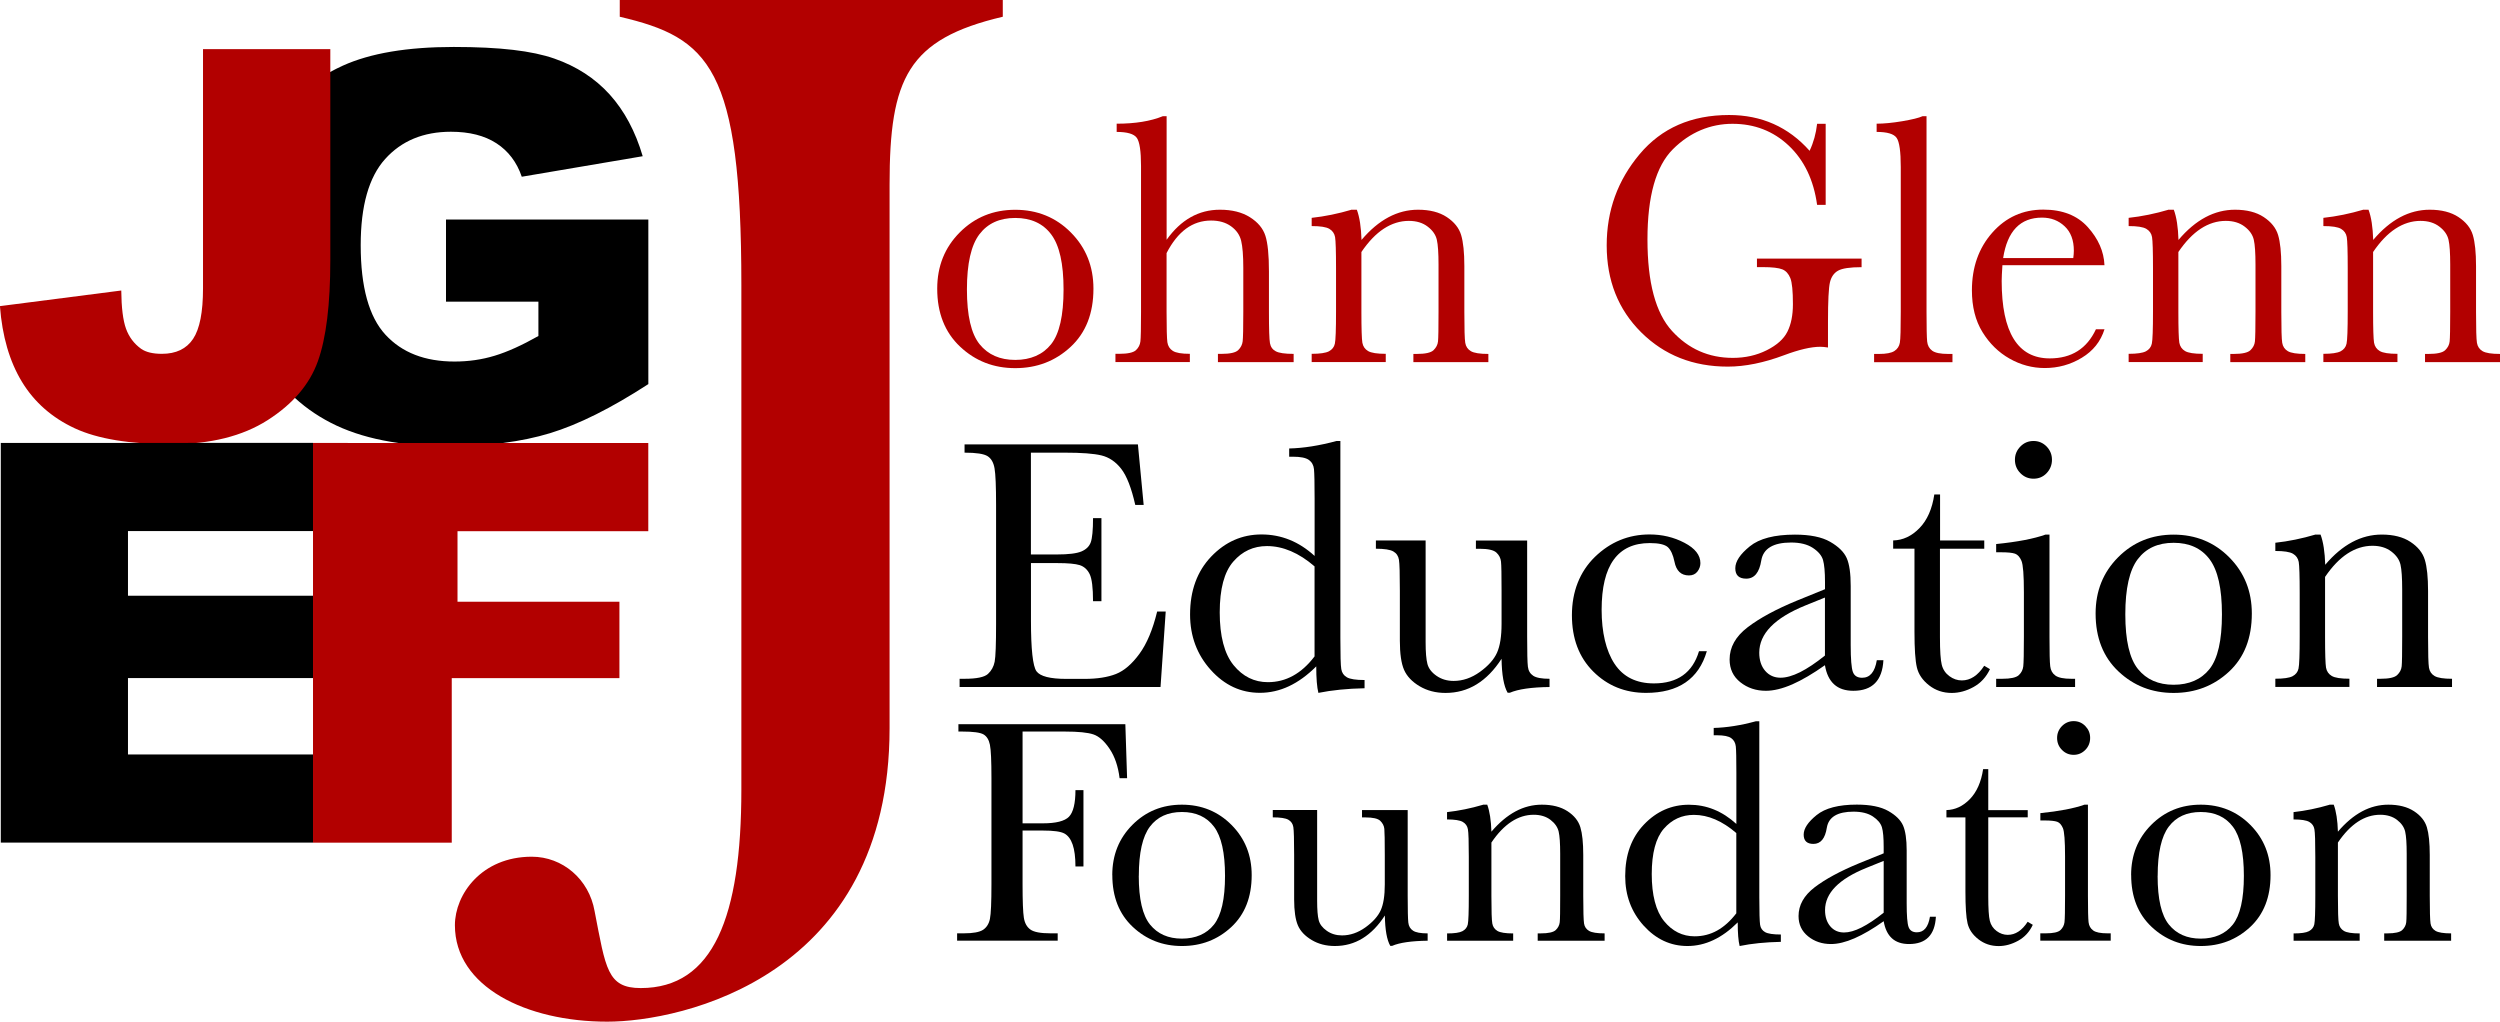
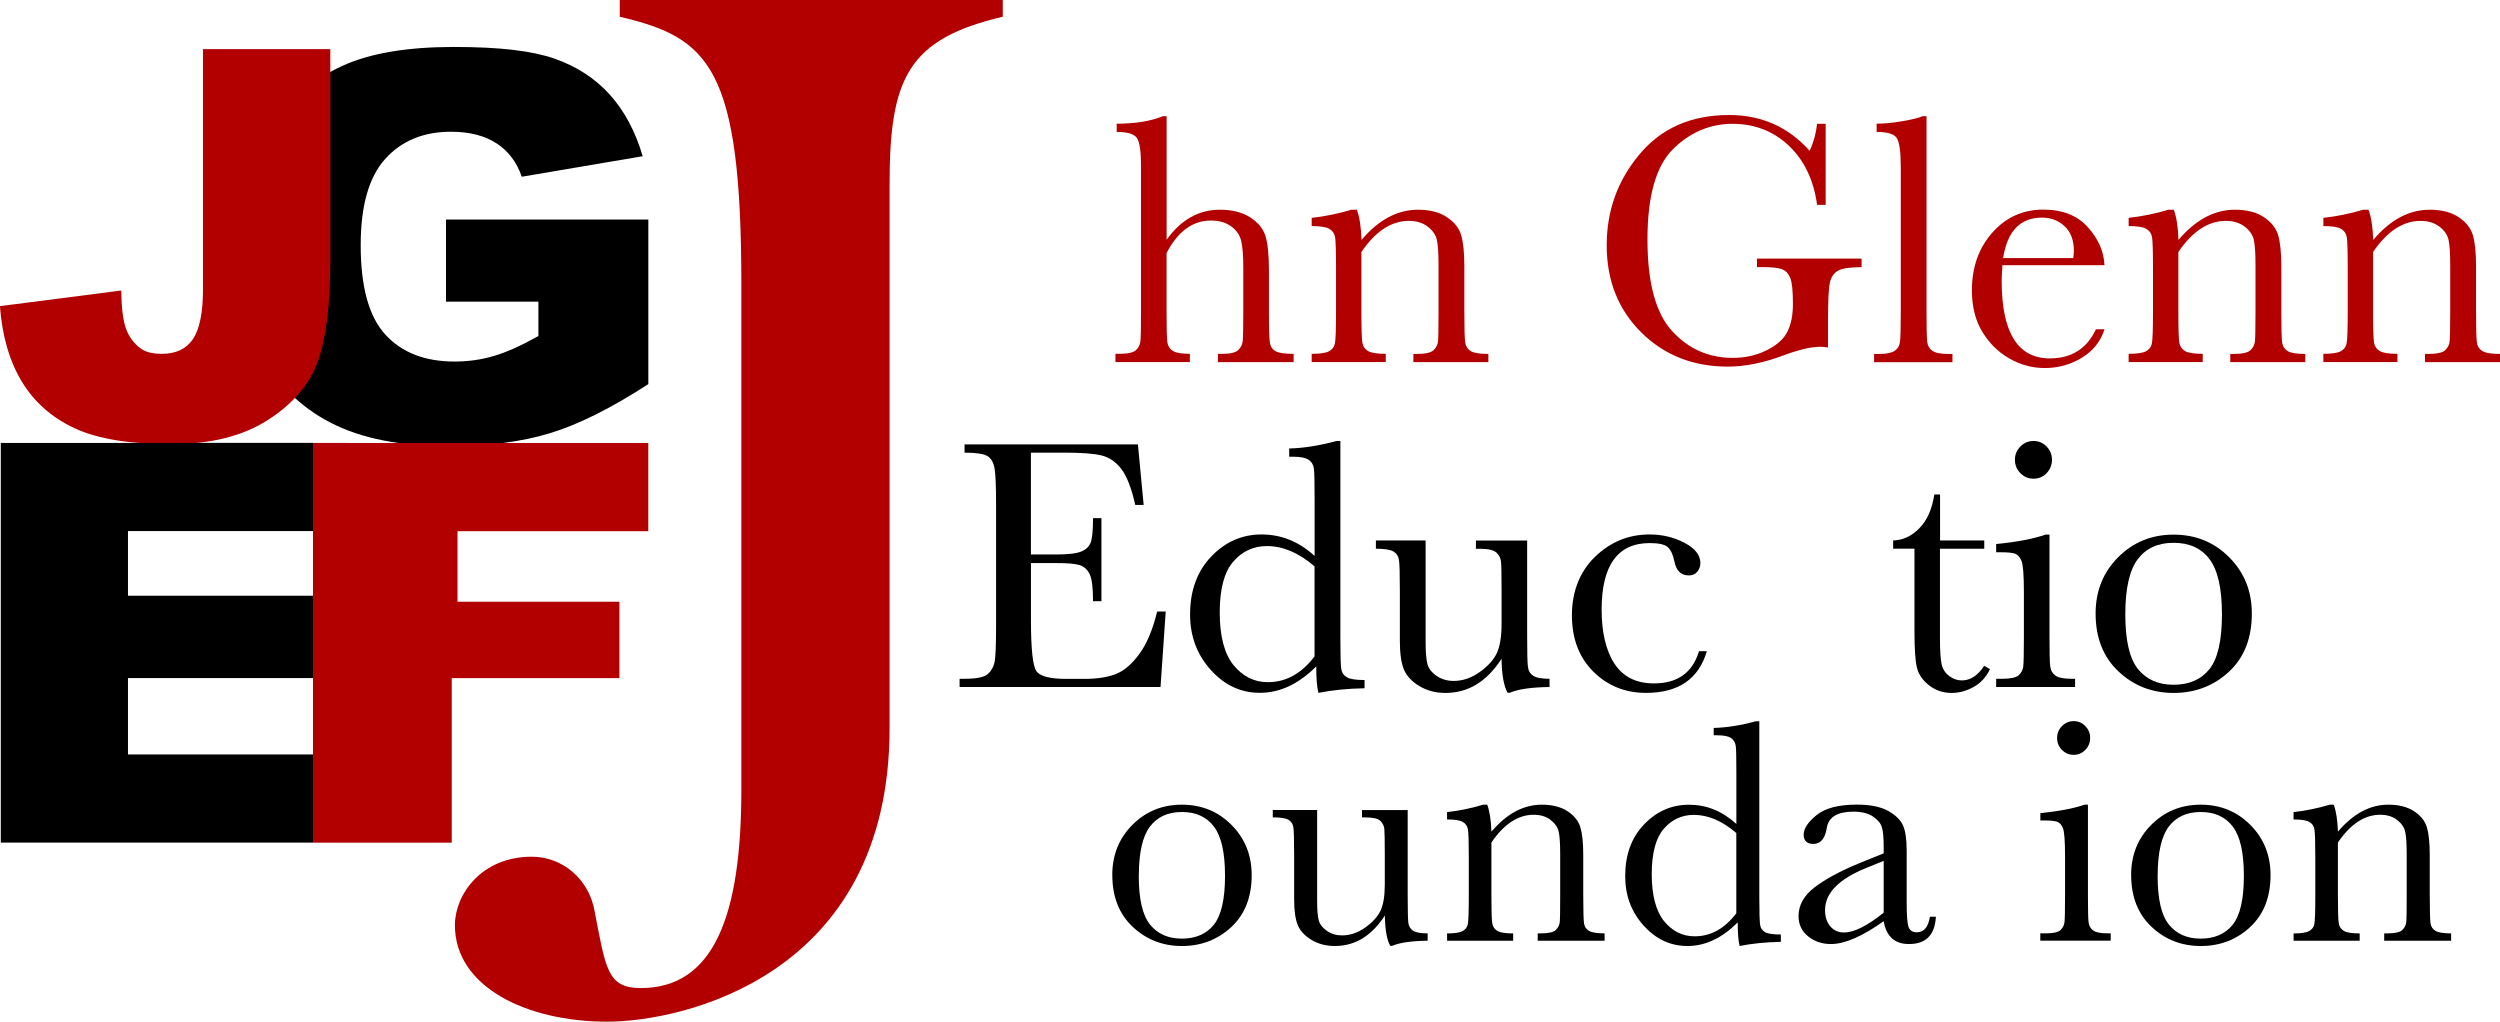
<svg xmlns="http://www.w3.org/2000/svg" id="Layer_2" viewBox="0 0 443.44 181.22">
  <defs>
    <style>.cls-1{fill:#b20000;}</style>
  </defs>
  <g id="Layer_1-2">
    <g>
      <path class="cls-1" d="M177.87,0V2.97c-16.86,3.97-20.08,10.91-20.08,29.75v96.44c0,44.13-36.94,52.06-50.08,52.06-14.38,0-27.02-6.2-27.02-17.11,0-5.45,4.71-12.15,13.63-12.15,5.45,0,10.16,3.97,11.15,9.67,1.98,10.16,2.23,13.63,8.18,13.63,12.89,0,17.85-12.64,17.85-35.2V50.57c0-38.67-5.7-43.88-21.57-47.6V0h67.93Z" />
      <g>
        <path d="M79.11,53.54v-14.6h35.89v29.19c-6.58,4.27-12.39,7.17-17.45,8.71s-11.05,2.31-17.99,2.31c-8.54,0-15.5-1.38-20.89-4.16-5.38-2.77-9.56-6.9-12.52-12.38-2.96-5.48-4.44-11.77-4.44-18.87,0-7.47,1.62-13.97,4.86-19.5,3.24-5.53,7.98-9.72,14.23-12.59,4.88-2.21,11.44-3.32,19.68-3.32s13.9,.69,17.84,2.06c3.94,1.37,7.21,3.49,9.82,6.37,2.6,2.88,4.56,6.53,5.86,10.95l-21.45,3.64c-.88-2.58-2.38-4.56-4.49-5.93-2.11-1.37-4.8-2.05-8.08-2.05-4.88,0-8.76,1.61-11.66,4.83-2.9,3.22-4.34,8.32-4.34,15.29,0,7.41,1.46,12.7,4.39,15.88,2.93,3.18,7.01,4.76,12.25,4.76,2.49,0,4.86-.34,7.12-1.03,2.26-.68,4.84-1.85,7.76-3.5v-6.09h-16.41Z" />
        <path class="cls-1" d="M36.03,8.71h22.56V46.15c0,7.86-.74,13.84-2.21,17.94-1.47,4.1-4.44,7.58-8.9,10.43-4.46,2.85-10.16,4.27-17.12,4.27-7.36,0-13.05-.94-17.1-2.82-4.04-1.88-7.17-4.63-9.37-8.25-2.2-3.62-3.5-8.09-3.9-13.42l21.52-2.77c.03,3.04,.31,5.3,.84,6.77,.53,1.47,1.42,2.66,2.68,3.57,.86,.6,2.09,.89,3.68,.89,2.52,0,4.36-.88,5.54-2.65,1.18-1.77,1.76-4.75,1.76-8.95V8.71Z" />
        <path d="M55.52,148.42h0v-14.6H22.7v-13.55H55.52v-14.6H22.7c0-3.79,0-7.78,0-11.47H55.52v-15.64H.14v70.9H.76c18.25,0,36.51,0,54.76,0v-1.04Z" />
        <path class="cls-1" d="M61.67,78.57h-6.15v69.86h0v1.04h24.61v-29.19h29.74v-13.55h-28.72v-12.51h33.84v-15.64H61.67Z" />
      </g>
      <g>
-         <path class="cls-1" d="M166.24,51.2c0-3.98,1.33-7.3,4-9.98,2.67-2.68,5.95-4.01,9.84-4.01s7.21,1.34,9.87,4.03c2.67,2.69,4,6.01,4,9.97,0,4.38-1.35,7.82-4.06,10.33-2.71,2.51-5.98,3.76-9.81,3.76s-7.09-1.27-9.79-3.82c-2.7-2.55-4.05-5.97-4.05-10.27Zm5.27,.16c0,4.61,.75,7.84,2.25,9.7s3.61,2.78,6.32,2.78,4.89-.93,6.36-2.78,2.21-5.08,2.21-9.7-.73-7.83-2.19-9.78c-1.46-1.95-3.59-2.92-6.38-2.92s-4.89,.97-6.36,2.9c-1.47,1.94-2.21,5.2-2.21,9.79Z" />
        <path class="cls-1" d="M206.93,42.53c1.27-1.78,2.69-3.11,4.27-4s3.3-1.33,5.19-1.33c2.14,0,3.91,.44,5.32,1.33,1.41,.89,2.32,1.98,2.74,3.29,.42,1.3,.63,3.41,.63,6.33v7.17c0,3.05,.06,4.9,.18,5.55,.12,.66,.46,1.14,1.03,1.44,.57,.31,1.63,.46,3.17,.46v1.46h-13.43v-1.46h.6c1.54,0,2.54-.22,3-.67s.72-.97,.79-1.57c.07-.6,.11-2.34,.11-5.22v-7.81c0-2.16-.13-3.76-.38-4.79-.25-1.04-.85-1.89-1.79-2.57-.94-.68-2.12-1.02-3.54-1.02-1.65,0-3.13,.48-4.44,1.44-1.31,.96-2.47,2.41-3.46,4.33v10.41c0,2.92,.05,4.72,.14,5.4,.1,.68,.42,1.19,.97,1.54,.55,.35,1.55,.52,3.02,.52v1.46h-13.2v-1.46h.67c1.52,0,2.51-.22,2.97-.65s.72-.95,.79-1.56c.07-.6,.11-2.35,.11-5.25V29.43c0-2.62-.25-4.28-.75-4.98-.5-.7-1.69-1.05-3.57-1.05v-1.46c3.28,0,6.01-.44,8.19-1.33h.67v21.93Z" />
        <path class="cls-1" d="M239.81,37.2h.86c.49,1.31,.76,3.1,.83,5.36,1.52-1.8,3.12-3.14,4.79-4.03s3.42-1.33,5.24-1.33c2.07,0,3.77,.43,5.09,1.3,1.32,.87,2.17,1.93,2.55,3.19s.57,3.09,.57,5.51v8.12c0,3,.05,4.83,.16,5.49,.11,.66,.44,1.15,1,1.48,.56,.33,1.59,.49,3.1,.49v1.46h-13.3v-1.46h.6c1.52,0,2.52-.22,2.98-.67s.73-.96,.79-1.56c.06-.59,.09-2.34,.09-5.24v-8.38c0-2.05-.1-3.52-.3-4.4-.2-.88-.74-1.66-1.62-2.33-.88-.68-1.99-1.02-3.35-1.02-1.54,0-3.02,.46-4.43,1.38-1.41,.92-2.73,2.3-3.98,4.14v10.6c0,3,.06,4.83,.17,5.49,.12,.66,.46,1.15,1.02,1.48,.56,.33,1.6,.49,3.13,.49v1.46h-13.14v-1.46c1.46,0,2.48-.15,3.05-.44,.57-.3,.93-.75,1.06-1.35,.14-.6,.21-2.49,.21-5.67v-7.74c0-3.03-.06-4.86-.17-5.51-.12-.65-.46-1.13-1.02-1.46-.56-.33-1.6-.49-3.13-.49v-1.46c2.33-.25,4.71-.74,7.14-1.46Z" />
        <path class="cls-1" d="M311.63,45.87h18.57v1.52c-2.05,0-3.44,.21-4.17,.62-.73,.41-1.21,1.1-1.44,2.06s-.35,3.3-.35,7v4.57c-.51-.08-.96-.13-1.36-.13-1.63,0-3.77,.5-6.41,1.49-3.6,1.35-6.93,2.03-10,2.03-6.16,0-11.28-2.03-15.36-6.08s-6.12-9.19-6.12-15.41,1.95-11.55,5.84-16.19,9.18-6.95,15.87-6.95c5.76,0,10.52,2.12,14.28,6.35,.7-1.48,1.14-3.08,1.33-4.79h1.52v14.38h-1.52c-.61-4.42-2.29-7.92-5.03-10.51-2.74-2.58-6.07-3.87-9.98-3.87s-7.56,1.5-10.57,4.51c-3.01,3-4.51,8.34-4.51,16s1.45,13.05,4.35,16.23,6.5,4.78,10.79,4.78c2.2,0,4.2-.45,6-1.35,1.8-.9,3.03-1.99,3.68-3.29,.65-1.29,.98-2.92,.98-4.89,0-2.31-.15-3.85-.46-4.62-.31-.77-.78-1.29-1.41-1.55s-1.8-.4-3.49-.4h-1.02v-1.52Z" />
        <path class="cls-1" d="M341.72,20.6V55.32c0,2.77,.04,4.52,.11,5.24,.07,.72,.38,1.27,.9,1.65s1.47,.57,2.83,.57h.76v1.46h-13.9v-1.46h.89c1.27,0,2.17-.17,2.71-.52,.54-.35,.86-.84,.97-1.48s.16-2.45,.16-5.46V29.62c0-2.73-.24-4.45-.73-5.16-.49-.71-1.67-1.06-3.55-1.06v-1.46c1.29,0,2.81-.15,4.55-.44,1.75-.3,2.95-.59,3.6-.89h.7Z" />
        <path class="cls-1" d="M373.3,47.04h-18.12c-.08,1.25-.13,2.18-.13,2.79,0,4.57,.71,8,2.14,10.3,1.43,2.3,3.56,3.44,6.39,3.44,3.85,0,6.58-1.72,8.19-5.17h1.52c-.68,2.16-2.02,3.85-4.03,5.06-2.01,1.22-4.2,1.82-6.57,1.82-2.2,0-4.28-.56-6.24-1.67-1.96-1.11-3.56-2.68-4.81-4.71s-1.87-4.5-1.87-7.4c0-4.1,1.21-7.52,3.62-10.24,2.41-2.72,5.43-4.08,9.04-4.08,3.41,0,6.04,1.04,7.9,3.11,1.86,2.07,2.85,4.32,2.95,6.73Zm-5.55-1.27c.06-.49,.1-.92,.1-1.3,0-1.86-.54-3.31-1.63-4.33-1.09-1.03-2.43-1.54-4.02-1.54-3.85,0-6.15,2.39-6.89,7.17h12.44Z" />
        <path class="cls-1" d="M384.72,37.2h.86c.49,1.31,.76,3.1,.83,5.36,1.52-1.8,3.12-3.14,4.79-4.03,1.67-.89,3.42-1.33,5.24-1.33,2.07,0,3.77,.43,5.09,1.3,1.32,.87,2.17,1.93,2.55,3.19s.57,3.09,.57,5.51v8.12c0,3,.05,4.83,.16,5.49,.11,.66,.44,1.15,1,1.48,.56,.33,1.59,.49,3.09,.49v1.46h-13.3v-1.46h.6c1.52,0,2.52-.22,2.98-.67,.46-.44,.73-.96,.79-1.56,.06-.59,.1-2.34,.1-5.24v-8.38c0-2.05-.1-3.52-.3-4.4-.2-.88-.74-1.66-1.62-2.33-.88-.68-2-1.02-3.35-1.02-1.54,0-3.02,.46-4.43,1.38-1.41,.92-2.73,2.3-3.98,4.14v10.6c0,3,.06,4.83,.17,5.49,.12,.66,.46,1.15,1.02,1.48,.56,.33,1.6,.49,3.13,.49v1.46h-13.14v-1.46c1.46,0,2.48-.15,3.05-.44,.57-.3,.93-.75,1.06-1.35,.14-.6,.21-2.49,.21-5.67v-7.74c0-3.03-.06-4.86-.17-5.51s-.46-1.13-1.02-1.46-1.6-.49-3.13-.49v-1.46c2.33-.25,4.71-.74,7.14-1.46Z" />
        <path class="cls-1" d="M419.26,37.2h.86c.49,1.31,.76,3.1,.83,5.36,1.52-1.8,3.12-3.14,4.79-4.03,1.67-.89,3.42-1.33,5.24-1.33,2.07,0,3.77,.43,5.09,1.3,1.32,.87,2.17,1.93,2.55,3.19s.57,3.09,.57,5.51v8.12c0,3,.05,4.83,.16,5.49,.11,.66,.44,1.15,1,1.48,.56,.33,1.59,.49,3.09,.49v1.46h-13.3v-1.46h.6c1.52,0,2.52-.22,2.98-.67,.46-.44,.73-.96,.79-1.56,.06-.59,.1-2.34,.1-5.24v-8.38c0-2.05-.1-3.52-.3-4.4-.2-.88-.74-1.66-1.62-2.33-.88-.68-2-1.02-3.35-1.02-1.54,0-3.02,.46-4.43,1.38-1.41,.92-2.73,2.3-3.98,4.14v10.6c0,3,.06,4.83,.17,5.49,.12,.66,.46,1.15,1.02,1.48,.56,.33,1.6,.49,3.13,.49v1.46h-13.14v-1.46c1.46,0,2.48-.15,3.05-.44,.57-.3,.93-.75,1.06-1.35,.14-.6,.21-2.49,.21-5.67v-7.74c0-3.03-.06-4.86-.17-5.51s-.46-1.13-1.02-1.46-1.6-.49-3.13-.49v-1.46c2.33-.25,4.71-.74,7.14-1.46Z" />
      </g>
      <g>
        <path d="M205.25,108.47h1.52l-.92,13.39h-35.64v-1.46h.89c2.14,0,3.52-.29,4.14-.86,.62-.57,1.02-1.3,1.19-2.17,.17-.88,.25-3.12,.25-6.71v-21.11c0-3.28-.09-5.44-.27-6.47-.18-1.04-.59-1.76-1.24-2.17-.65-.41-2-.62-4.08-.62v-1.46h30.75l1.02,10.73h-1.49c-.68-3-1.51-5.14-2.49-6.4-.98-1.26-2.15-2.05-3.51-2.38-1.35-.33-3.53-.49-6.54-.49h-5.97v18.06h4.57c2.09,0,3.56-.18,4.4-.54,.84-.36,1.39-.9,1.65-1.63,.26-.73,.4-2.15,.4-4.27h1.49v14.73h-1.49c0-2.39-.2-3.99-.6-4.81-.4-.81-.99-1.34-1.76-1.59-.77-.24-2.08-.36-3.92-.36h-4.73v10.19c0,5.1,.33,8.1,.98,9,.66,.9,2.42,1.35,5.3,1.35h3.21c2.26,0,4.12-.29,5.59-.87,1.46-.58,2.85-1.78,4.17-3.59,1.32-1.81,2.36-4.3,3.13-7.47Z" />
        <path d="M233.18,98.63v-10.16c0-2.77-.04-4.52-.11-5.24-.07-.72-.38-1.27-.91-1.65-.53-.38-1.47-.57-2.82-.57h-.67v-1.46c2.56-.06,5.36-.51,8.41-1.33h.67v34.94c0,3.03,.05,4.87,.16,5.52,.11,.66,.44,1.14,1,1.46,.56,.32,1.6,.48,3.13,.48v1.46c-3.07,.06-5.8,.34-8.19,.82-.25-.99-.38-2.56-.38-4.7-1.57,1.57-3.18,2.74-4.84,3.52-1.66,.78-3.38,1.17-5.16,1.17-3.37,0-6.27-1.35-8.71-4.06-2.44-2.71-3.67-5.99-3.67-9.84,0-4.23,1.25-7.65,3.75-10.27,2.5-2.61,5.47-3.92,8.92-3.92,1.76,0,3.42,.32,4.98,.95,1.57,.63,3.05,1.59,4.44,2.86Zm0,1.84c-1.4-1.21-2.8-2.11-4.21-2.71-1.41-.6-2.82-.9-4.24-.9-2.39,0-4.39,.92-5.98,2.76-1.6,1.84-2.4,4.84-2.4,9.01s.82,7.35,2.46,9.36c1.64,2.01,3.67,3.01,6.08,3.01,1.61,0,3.1-.38,4.47-1.14,1.38-.76,2.65-1.9,3.81-3.43v-15.96Z" />
        <path d="M270.88,95.87v17.04c0,2.84,.04,4.61,.13,5.33,.08,.72,.4,1.26,.94,1.62,.54,.36,1.51,.54,2.9,.54v1.46c-3.22,.04-5.57,.38-7.05,1.02h-.38c-.68-1.16-1.04-3.17-1.08-6.03-1.29,2.01-2.77,3.52-4.43,4.54-1.66,1.02-3.5,1.52-5.51,1.52-1.74,0-3.27-.4-4.6-1.19-1.33-.79-2.25-1.76-2.75-2.9s-.75-2.87-.75-5.17v-8.85c0-3-.05-4.84-.16-5.51-.11-.67-.44-1.16-1-1.48s-1.59-.48-3.09-.48v-1.46h8.82v18.03c0,1.78,.11,3.07,.32,3.87,.21,.8,.75,1.51,1.62,2.11,.87,.6,1.87,.9,3.02,.9,1.63,0,3.18-.53,4.67-1.6,1.48-1.07,2.49-2.2,3.03-3.4,.54-1.2,.81-2.9,.81-5.12v-5.87c0-2.83-.03-4.56-.1-5.17-.06-.61-.33-1.15-.81-1.6-.48-.45-1.46-.68-2.97-.68h-.67v-1.46h9.08Z" />
        <path d="M301.35,115.51h1.4c-1.44,4.93-5.04,7.39-10.79,7.39-3.7,0-6.82-1.26-9.35-3.78-2.53-2.52-3.79-5.85-3.79-10s1.37-7.7,4.09-10.35c2.73-2.64,5.96-3.97,9.68-3.97,2.24,0,4.3,.49,6.19,1.48,1.88,.98,2.83,2.19,2.83,3.6,0,.53-.17,1.03-.52,1.49-.35,.46-.85,.7-1.51,.7-1.4,0-2.25-.81-2.57-2.44-.25-1.23-.65-2.08-1.17-2.57-.55-.49-1.62-.73-3.21-.73-2.84,0-4.97,.98-6.4,2.95-1.43,1.97-2.14,4.93-2.14,8.89s.77,7.28,2.3,9.59c1.53,2.31,3.86,3.46,6.97,3.46,4.19,0,6.86-1.9,8-5.71Z" />
-         <path d="M332.9,117.1h1.17c-.19,3.62-1.97,5.43-5.33,5.43-1.44,0-2.58-.38-3.41-1.14-.84-.76-1.38-1.89-1.63-3.4-2.12,1.5-4.05,2.63-5.79,3.4-1.75,.76-3.31,1.14-4.68,1.14-1.76,0-3.27-.51-4.54-1.52s-1.9-2.36-1.9-4.03c0-2.18,1.06-4.08,3.19-5.71,2.13-1.63,5.06-3.22,8.81-4.76l4.92-2v-1.27c0-1.8-.12-3.1-.35-3.9-.23-.8-.84-1.52-1.81-2.16-.97-.63-2.25-.95-3.84-.95-3.17,0-4.94,1.06-5.3,3.17-.34,2.16-1.23,3.24-2.67,3.24-1.29,0-1.94-.61-1.94-1.84s.86-2.5,2.57-3.89,4.38-2.08,8-2.08c2.69,0,4.77,.42,6.25,1.27,1.48,.85,2.46,1.81,2.94,2.89,.48,1.08,.71,2.73,.71,4.95v10.5c0,2.46,.13,4.03,.38,4.73,.25,.7,.8,1.05,1.65,1.05,1.4,0,2.26-1.04,2.6-3.11Zm-9.2-11.11l-3.46,1.4c-5.46,2.22-8.19,5.01-8.19,8.38,0,1.33,.35,2.41,1.05,3.22s1.61,1.22,2.73,1.22c.99,0,2.15-.33,3.46-.98,1.31-.66,2.78-1.64,4.41-2.95v-10.28Z" />
        <path d="M351.94,97.33h-7.84v15.71c0,2.41,.11,4.04,.32,4.87,.21,.84,.66,1.51,1.35,2.02,.69,.51,1.42,.76,2.21,.76,1.52,0,2.85-.87,3.97-2.6l1.02,.6c-.66,1.4-1.62,2.45-2.9,3.16-1.28,.71-2.58,1.06-3.89,1.06-1.52,0-2.86-.45-4.01-1.35-1.15-.9-1.87-1.95-2.16-3.16-.29-1.21-.43-3.32-.43-6.35v-14.73h-3.78v-1.46c1.74-.04,3.29-.77,4.67-2.19,1.38-1.42,2.25-3.41,2.63-5.97h1.02v8.16h7.84v1.46Z" />
        <path d="M363.53,94.82v18.12c0,2.77,.04,4.52,.13,5.24,.08,.72,.39,1.27,.92,1.65,.53,.38,1.47,.57,2.82,.57h.67v1.46h-14v-1.46h1.08c1.5,0,2.48-.22,2.94-.65s.72-.95,.79-1.56c.07-.6,.11-2.35,.11-5.25v-7.87c0-3.05-.14-4.91-.43-5.59-.29-.68-.67-1.1-1.14-1.27-.48-.17-1.31-.25-2.49-.25h-.86v-1.46c3.77-.38,6.69-.94,8.76-1.68h.7Zm-6.13-13.27c0-.91,.32-1.69,.97-2.35,.64-.66,1.42-.98,2.33-.98s1.68,.33,2.32,.98c.63,.66,.95,1.44,.95,2.35s-.32,1.72-.95,2.38c-.63,.66-1.41,.98-2.32,.98s-1.69-.33-2.33-.98c-.65-.66-.97-1.45-.97-2.38Z" />
        <path d="M371.71,108.82c0-3.98,1.33-7.3,4-9.98,2.67-2.68,5.95-4.01,9.84-4.01s7.21,1.34,9.87,4.03c2.67,2.69,4,6.01,4,9.96,0,4.38-1.35,7.82-4.06,10.33-2.71,2.51-5.98,3.76-9.81,3.76s-7.09-1.27-9.79-3.82c-2.7-2.55-4.05-5.97-4.05-10.27Zm5.27,.16c0,4.61,.75,7.84,2.25,9.7,1.5,1.85,3.61,2.78,6.32,2.78s4.89-.93,6.36-2.78,2.21-5.08,2.21-9.7-.73-7.83-2.19-9.78c-1.46-1.95-3.59-2.92-6.38-2.92s-4.89,.97-6.36,2.9c-1.47,1.94-2.21,5.2-2.21,9.79Z" />
-         <path d="M410.75,94.82h.86c.49,1.31,.76,3.1,.83,5.36,1.52-1.8,3.12-3.14,4.79-4.03,1.67-.89,3.42-1.33,5.24-1.33,2.07,0,3.77,.43,5.09,1.3,1.32,.87,2.17,1.93,2.55,3.19s.57,3.09,.57,5.51v8.12c0,3,.05,4.83,.16,5.49,.11,.66,.44,1.15,1,1.48,.56,.33,1.59,.49,3.09,.49v1.46h-13.3v-1.46h.6c1.52,0,2.52-.22,2.98-.67,.46-.44,.73-.96,.79-1.55,.06-.59,.09-2.34,.09-5.24v-8.38c0-2.05-.1-3.52-.3-4.4-.2-.88-.74-1.66-1.62-2.33-.88-.68-2-1.02-3.35-1.02-1.54,0-3.02,.46-4.43,1.38-1.41,.92-2.73,2.3-3.98,4.14v10.6c0,3,.06,4.83,.17,5.49,.12,.66,.46,1.15,1.02,1.48,.56,.33,1.6,.49,3.13,.49v1.46h-13.14v-1.46c1.46,0,2.48-.15,3.05-.44,.57-.3,.93-.75,1.06-1.35,.14-.6,.21-2.49,.21-5.67v-7.74c0-3.03-.06-4.86-.17-5.51-.12-.65-.46-1.13-1.02-1.46-.56-.33-1.6-.49-3.13-.49v-1.46c2.33-.25,4.71-.74,7.14-1.46Z" />
-         <path d="M199.61,128.46l.31,9.57h-1.33c-.26-2.1-.85-3.83-1.77-5.2-.92-1.37-1.87-2.22-2.87-2.56s-2.69-.51-5.07-.51h-7.5v16.28h3.6c2.32,0,3.87-.39,4.63-1.17,.76-.78,1.15-2.36,1.15-4.72h1.42v13.54h-1.42c0-1.64-.17-2.94-.5-3.89-.33-.95-.82-1.61-1.47-1.96-.65-.35-1.92-.52-3.81-.52h-3.6v9.54c0,3.02,.08,5,.23,5.93,.15,.94,.53,1.63,1.15,2.08,.61,.45,1.8,.68,3.55,.68h1.3v1.3h-17.84v-1.3h1.19c1.64,0,2.78-.21,3.41-.62,.63-.42,1.04-1.06,1.22-1.94,.18-.88,.27-2.92,.27-6.13v-18.83c0-3.06-.09-5.03-.27-5.92-.18-.89-.56-1.5-1.13-1.84-.58-.34-1.84-.51-3.78-.51h-.68v-1.3h29.62Z" />
        <path d="M197.29,155.22c0-3.55,1.19-6.52,3.57-8.91,2.38-2.39,5.31-3.58,8.78-3.58s6.43,1.2,8.81,3.6,3.57,5.36,3.57,8.89c0,3.91-1.21,6.98-3.62,9.22-2.42,2.24-5.33,3.36-8.75,3.36s-6.33-1.14-8.74-3.41c-2.41-2.27-3.61-5.33-3.61-9.16Zm4.7,.14c0,4.12,.67,7,2.01,8.65,1.34,1.65,3.22,2.48,5.64,2.48s4.37-.83,5.68-2.48c1.31-1.65,1.97-4.54,1.97-8.65s-.65-6.99-1.95-8.72-3.2-2.61-5.69-2.61-4.37,.86-5.68,2.59c-1.31,1.73-1.97,4.64-1.97,8.74Z" />
        <path d="M249.69,143.67v15.21c0,2.53,.04,4.12,.11,4.76s.35,1.12,.84,1.44c.48,.32,1.34,.48,2.59,.48v1.3c-2.87,.04-4.97,.34-6.29,.91h-.34c-.6-1.04-.92-2.83-.96-5.38-1.15,1.79-2.47,3.14-3.95,4.05-1.48,.91-3.12,1.36-4.91,1.36-1.55,0-2.92-.35-4.11-1.06-1.19-.71-2.01-1.57-2.45-2.59-.44-1.02-.67-2.56-.67-4.62v-7.9c0-2.68-.05-4.32-.14-4.91-.09-.59-.39-1.03-.89-1.32-.5-.28-1.42-.42-2.76-.42v-1.3h7.87v16.09c0,1.59,.09,2.74,.28,3.46s.67,1.34,1.44,1.88c.77,.54,1.67,.81,2.69,.81,1.45,0,2.84-.48,4.16-1.43,1.32-.95,2.22-1.96,2.71-3.03,.48-1.07,.72-2.59,.72-4.57v-5.24c0-2.53-.03-4.07-.08-4.62s-.3-1.02-.72-1.43c-.42-.41-1.31-.61-2.65-.61h-.59v-1.3h8.1Z" />
        <path d="M263.04,142.73h.76c.43,1.17,.68,2.77,.74,4.79,1.36-1.6,2.79-2.8,4.28-3.6s3.05-1.19,4.67-1.19c1.85,0,3.37,.39,4.55,1.16,1.18,.77,1.94,1.72,2.28,2.85,.34,1.12,.51,2.76,.51,4.91v7.25c0,2.68,.05,4.31,.14,4.9s.39,1.02,.89,1.32c.5,.29,1.42,.44,2.76,.44v1.3h-11.87v-1.3h.54c1.36,0,2.25-.2,2.66-.59s.65-.86,.71-1.39,.08-2.09,.08-4.67v-7.48c0-1.83-.09-3.14-.27-3.92-.18-.78-.66-1.48-1.44-2.08-.78-.6-1.78-.91-2.99-.91-1.38,0-2.7,.41-3.95,1.23-1.25,.82-2.44,2.05-3.55,3.7v9.46c0,2.68,.05,4.31,.16,4.9,.1,.58,.41,1.02,.91,1.32,.5,.29,1.43,.44,2.79,.44v1.3h-11.72v-1.3c1.3,0,2.21-.13,2.72-.4s.83-.67,.95-1.2c.12-.54,.18-2.22,.18-5.06v-6.91c0-2.7-.05-4.34-.16-4.91-.1-.58-.41-1.01-.91-1.3-.5-.29-1.43-.44-2.79-.44v-1.3c2.08-.23,4.2-.66,6.37-1.3Z" />
        <path d="M307.99,146.13v-9.06c0-2.47-.03-4.03-.1-4.67-.07-.64-.34-1.13-.81-1.47s-1.31-.51-2.52-.51h-.59v-1.3c2.28-.06,4.79-.45,7.5-1.19h.59v31.18c0,2.7,.05,4.34,.14,4.93s.39,1.02,.89,1.3c.5,.28,1.43,.42,2.79,.42v1.3c-2.74,.06-5.17,.3-7.31,.74-.23-.89-.34-2.28-.34-4.19-1.4,1.4-2.84,2.45-4.32,3.14-1.48,.7-3.02,1.05-4.6,1.05-3,0-5.59-1.21-7.77-3.62-2.18-2.42-3.27-5.34-3.27-8.78,0-3.78,1.11-6.83,3.34-9.16,2.23-2.33,4.88-3.5,7.96-3.5,1.57,0,3.05,.28,4.45,.85s2.72,1.42,3.96,2.55Zm0,1.64c-1.25-1.08-2.5-1.88-3.75-2.42-1.25-.54-2.52-.81-3.78-.81-2.13,0-3.91,.82-5.34,2.46-1.42,1.64-2.14,4.32-2.14,8.04s.73,6.56,2.19,8.35c1.46,1.79,3.27,2.69,5.42,2.69,1.43,0,2.77-.34,3.99-1.02s2.36-1.7,3.4-3.06v-14.25Z" />
        <path d="M342.33,162.61h1.05c-.17,3.23-1.76,4.84-4.76,4.84-1.28,0-2.3-.34-3.04-1.02-.75-.68-1.23-1.69-1.46-3.03-1.89,1.34-3.61,2.35-5.17,3.03-1.56,.68-2.95,1.02-4.18,1.02-1.57,0-2.92-.45-4.05-1.36s-1.7-2.11-1.7-3.6c0-1.94,.95-3.64,2.85-5.1,1.9-1.45,4.52-2.87,7.86-4.25l4.39-1.78v-1.13c0-1.6-.1-2.77-.31-3.48s-.75-1.36-1.61-1.93-2.01-.85-3.43-.85c-2.83,0-4.41,.94-4.73,2.83-.3,1.93-1.09,2.89-2.38,2.89-1.15,0-1.73-.55-1.73-1.64s.76-2.23,2.29-3.47c1.53-1.24,3.91-1.86,7.14-1.86,2.4,0,4.26,.38,5.58,1.13s2.19,1.61,2.62,2.58c.42,.96,.64,2.44,.64,4.42v9.37c0,2.19,.11,3.6,.34,4.22s.72,.93,1.47,.93c1.25,0,2.02-.92,2.32-2.78Zm-8.21-9.91l-3.09,1.25c-4.87,1.98-7.31,4.47-7.31,7.48,0,1.19,.31,2.15,.93,2.88,.62,.73,1.43,1.09,2.44,1.09,.89,0,1.92-.29,3.09-.88s2.48-1.46,3.94-2.63v-9.18Z" />
-         <path d="M359.67,144.97h-7v14.02c0,2.15,.09,3.6,.28,4.35,.19,.75,.59,1.34,1.2,1.8,.61,.45,1.27,.68,1.97,.68,1.36,0,2.54-.77,3.54-2.32l.91,.54c-.58,1.25-1.45,2.19-2.59,2.82-1.14,.63-2.3,.95-3.47,.95-1.36,0-2.55-.4-3.58-1.2-1.03-.8-1.67-1.74-1.93-2.82-.26-1.08-.38-2.96-.38-5.66v-13.14h-3.37v-1.3c1.55-.04,2.94-.69,4.16-1.95s2.01-3.04,2.35-5.32h.91v7.28h7v1.3Z" />
        <path d="M370.35,142.73v16.17c0,2.47,.04,4.03,.11,4.67s.35,1.13,.82,1.47,1.31,.51,2.52,.51h.59v1.3h-12.49v-1.3h.96c1.34,0,2.21-.19,2.62-.58,.41-.39,.64-.85,.71-1.39,.07-.54,.1-2.1,.1-4.69v-7.02c0-2.72-.13-4.38-.38-4.98-.26-.6-.6-.98-1.02-1.13-.43-.15-1.17-.23-2.22-.23h-.76v-1.3c3.36-.34,5.97-.84,7.82-1.5h.62Zm-5.47-11.84c0-.81,.29-1.51,.86-2.1,.58-.58,1.27-.88,2.08-.88s1.5,.29,2.07,.88,.85,1.28,.85,2.1-.28,1.54-.85,2.12-1.26,.88-2.07,.88-1.51-.29-2.08-.88c-.58-.58-.86-1.29-.86-2.12Z" />
        <path d="M378.01,155.22c0-3.55,1.19-6.52,3.57-8.91,2.38-2.39,5.31-3.58,8.78-3.58s6.43,1.2,8.81,3.6,3.57,5.36,3.57,8.89c0,3.91-1.21,6.98-3.62,9.22-2.42,2.24-5.33,3.36-8.75,3.36s-6.33-1.14-8.74-3.41c-2.41-2.27-3.61-5.33-3.61-9.16Zm4.7,.14c0,4.12,.67,7,2.01,8.65,1.34,1.65,3.22,2.48,5.64,2.48s4.37-.83,5.68-2.48c1.31-1.65,1.97-4.54,1.97-8.65s-.65-6.99-1.95-8.72-3.2-2.61-5.69-2.61-4.37,.86-5.68,2.59c-1.31,1.73-1.97,4.64-1.97,8.74Z" />
        <path d="M413.19,142.73h.76c.43,1.17,.68,2.77,.74,4.79,1.36-1.6,2.79-2.8,4.28-3.6s3.05-1.19,4.67-1.19c1.85,0,3.37,.39,4.55,1.16,1.18,.77,1.94,1.72,2.28,2.85,.34,1.12,.51,2.76,.51,4.91v7.25c0,2.68,.05,4.31,.14,4.9s.39,1.02,.89,1.32c.5,.29,1.42,.44,2.76,.44v1.3h-11.87v-1.3h.54c1.36,0,2.25-.2,2.66-.59s.65-.86,.71-1.39,.08-2.09,.08-4.67v-7.48c0-1.83-.09-3.14-.27-3.92-.18-.78-.66-1.48-1.44-2.08-.78-.6-1.78-.91-2.99-.91-1.38,0-2.7,.41-3.95,1.23-1.25,.82-2.44,2.05-3.55,3.7v9.46c0,2.68,.05,4.31,.16,4.9,.1,.58,.41,1.02,.91,1.32,.5,.29,1.43,.44,2.79,.44v1.3h-11.72v-1.3c1.3,0,2.21-.13,2.72-.4s.83-.67,.95-1.2c.12-.54,.18-2.22,.18-5.06v-6.91c0-2.7-.05-4.34-.16-4.91-.1-.58-.41-1.01-.91-1.3-.5-.29-1.43-.44-2.79-.44v-1.3c2.08-.23,4.2-.66,6.37-1.3Z" />
      </g>
    </g>
  </g>
</svg>